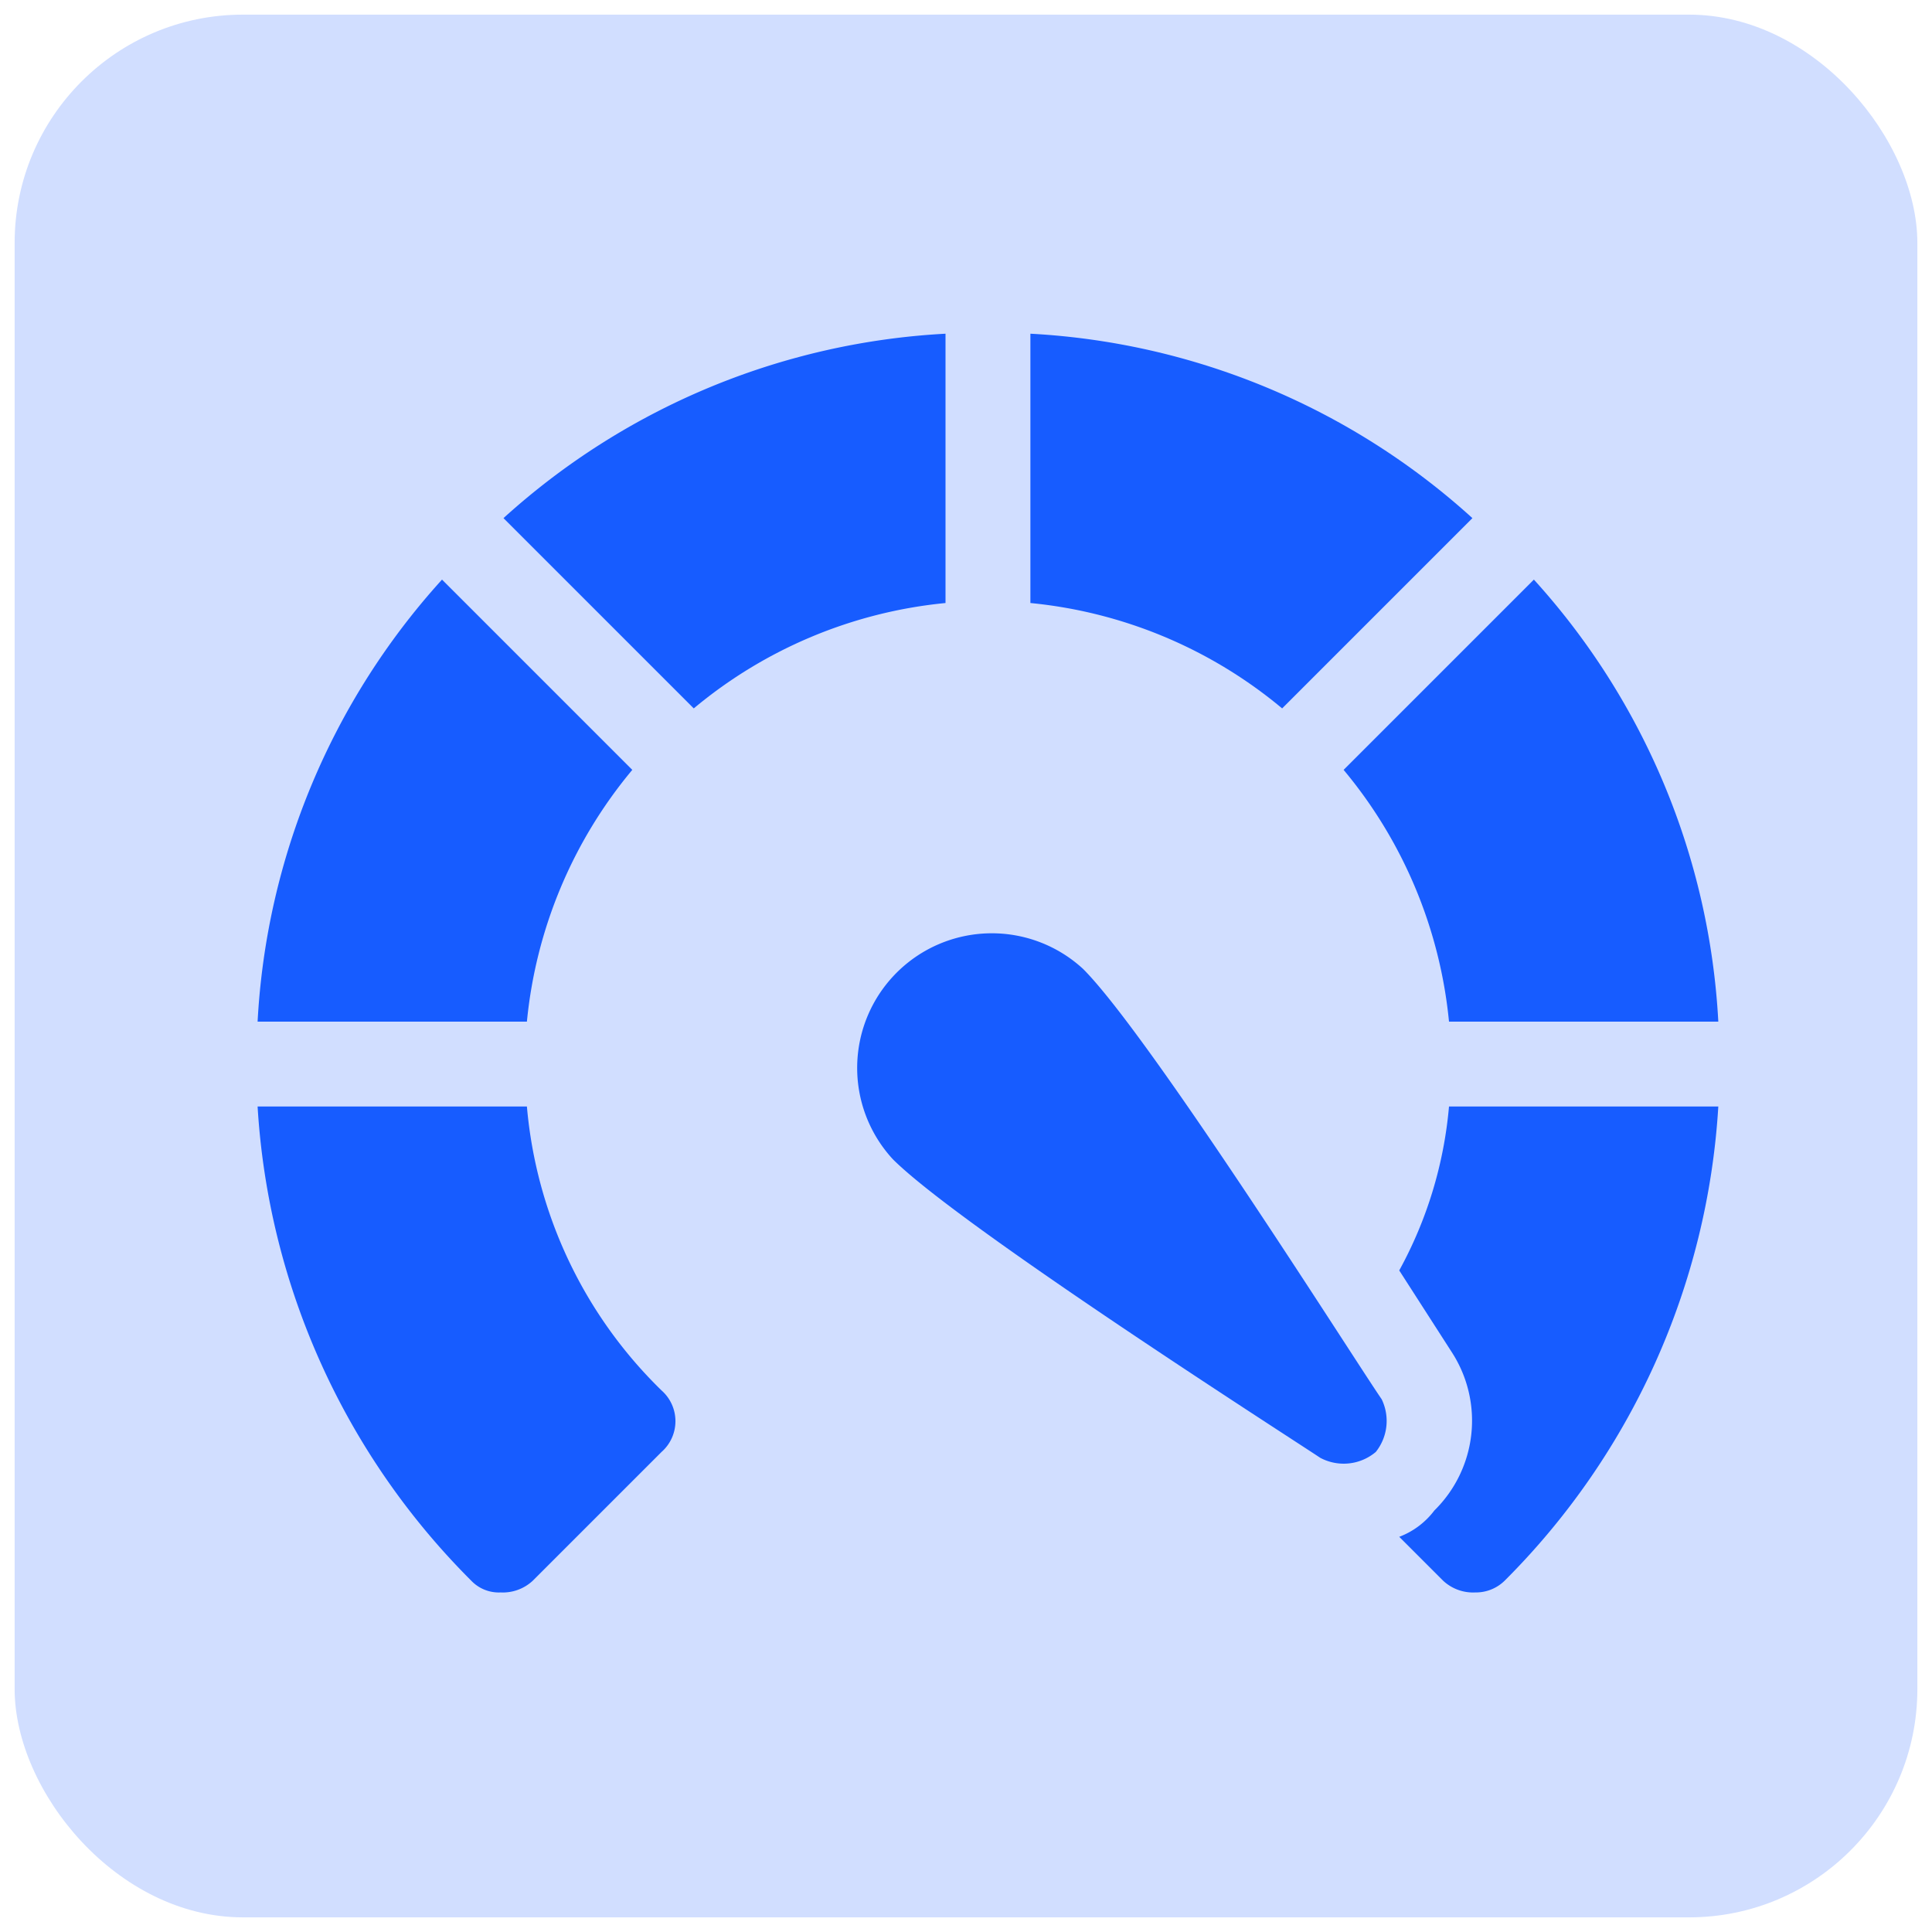
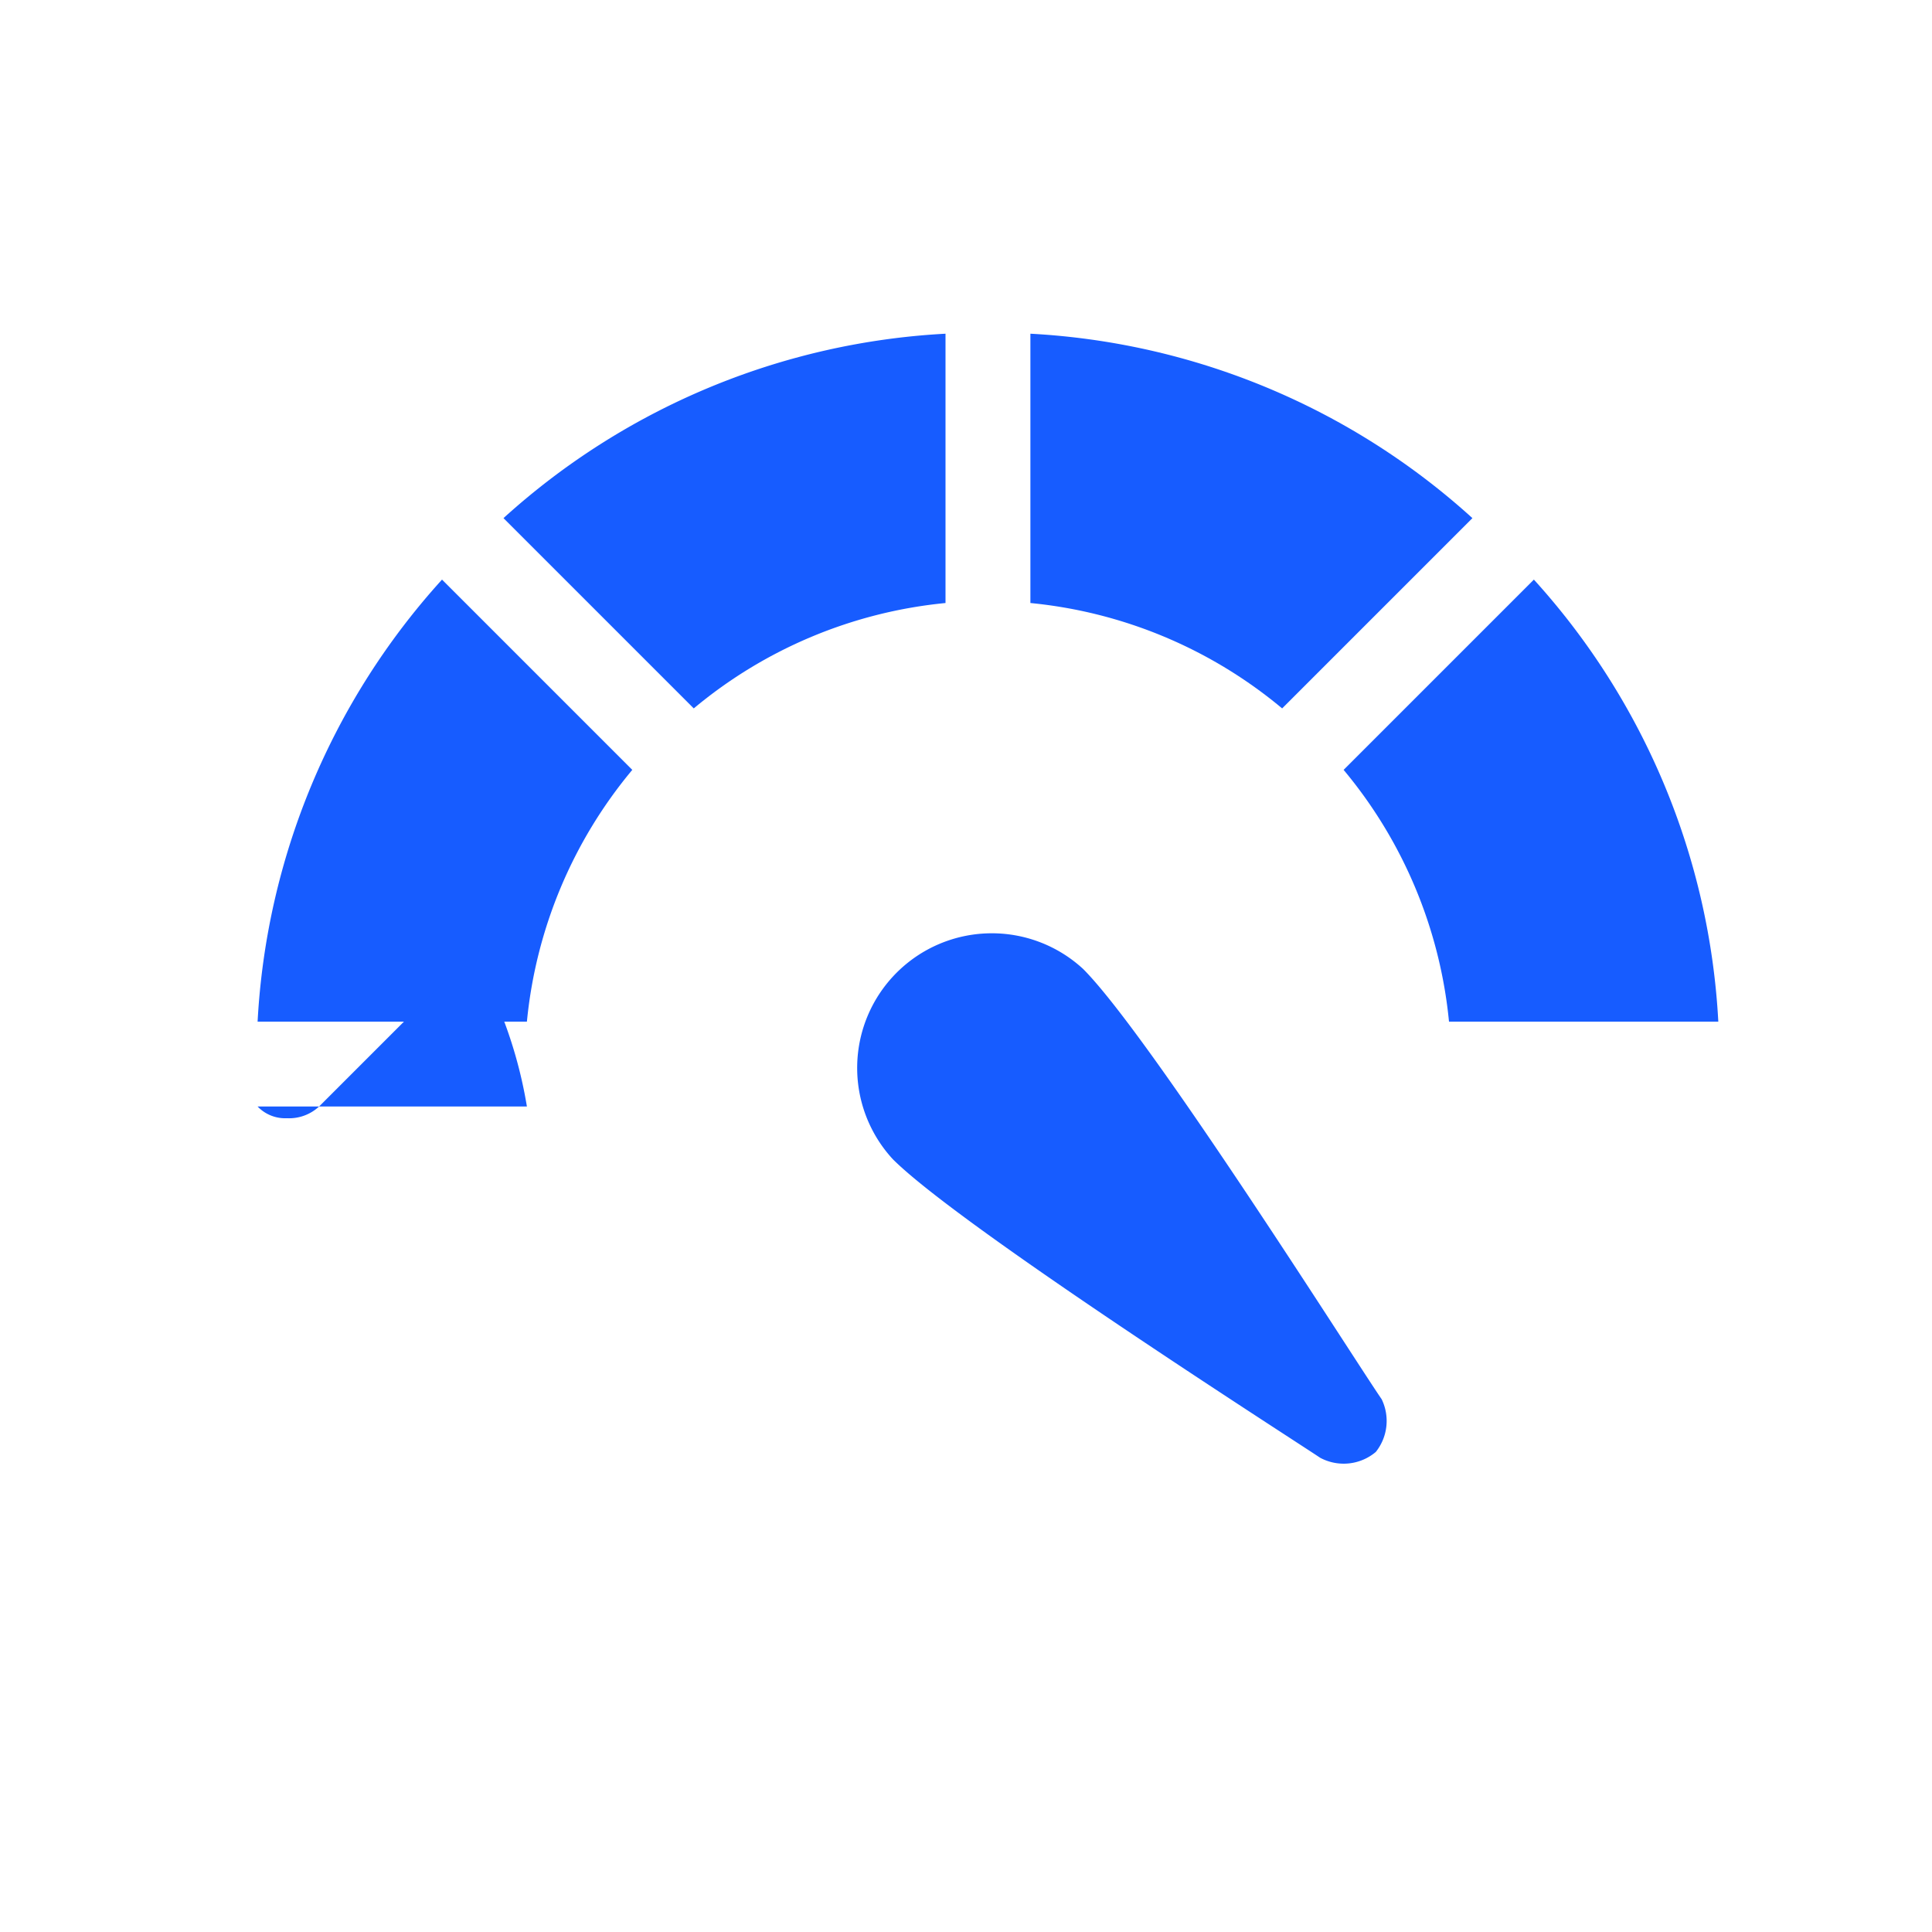
<svg xmlns="http://www.w3.org/2000/svg" viewBox="0 0 66 66">
-   <rect x="0.5" y="0.5" width="65" height="65" rx="7.8" style="fill:#d1deff" />
  <path d="M32.3,11.4a24.4,24.4,0,0,0-15.1,6.3l6.5,6.5a15.8,15.8,0,0,1,8.6-3.6Z" style="fill:#175cff" />
  <path d="M21.6,26.3l-6.5-6.5A24.4,24.4,0,0,0,8.8,34.9H18a15.8,15.8,0,0,1,3.6-8.6Z" style="fill:#175cff" />
  <path d="M49.5,34.9h9.2a24.4,24.4,0,0,0-6.3-15.1l-6.5,6.5A15.8,15.8,0,0,1,49.5,34.9Z" style="fill:#175cff" />
-   <path d="M49.5,37.8a14.2,14.2,0,0,1-1.7,5.6l1.8,2.8a4.3,4.3,0,0,1-.6,5.4,2.7,2.7,0,0,1-1.2.9L49.3,54a1.5,1.5,0,0,0,1.1.4,1.4,1.4,0,0,0,1-.4,25,25,0,0,0,7.3-16.2Z" style="fill:#175cff" />
-   <path d="M18,37.8H8.8A25,25,0,0,0,16.1,54a1.3,1.3,0,0,0,1,.4,1.5,1.5,0,0,0,1.1-.4l4.4-4.4a1.4,1.4,0,0,0,0-2.1A15.4,15.4,0,0,1,18,37.8Z" style="fill:#175cff" />
+   <path d="M18,37.8H8.8a1.3,1.3,0,0,0,1,.4,1.5,1.5,0,0,0,1.1-.4l4.4-4.4a1.4,1.4,0,0,0,0-2.1A15.4,15.4,0,0,1,18,37.8Z" style="fill:#175cff" />
  <path d="M50.3,17.7a24.4,24.4,0,0,0-15.1-6.3v9.2a15.8,15.8,0,0,1,8.6,3.6Z" style="fill:#175cff" />
  <path d="M37,33.1a4.6,4.6,0,0,0-6.5,6.5c2.3,2.3,13.4,9.4,14.6,10.2a1.7,1.7,0,0,0,1.9-.2,1.7,1.7,0,0,0,.2-1.8C46.3,46.5,39.3,35.4,37,33.1Z" style="fill:#175cff" />
</svg>